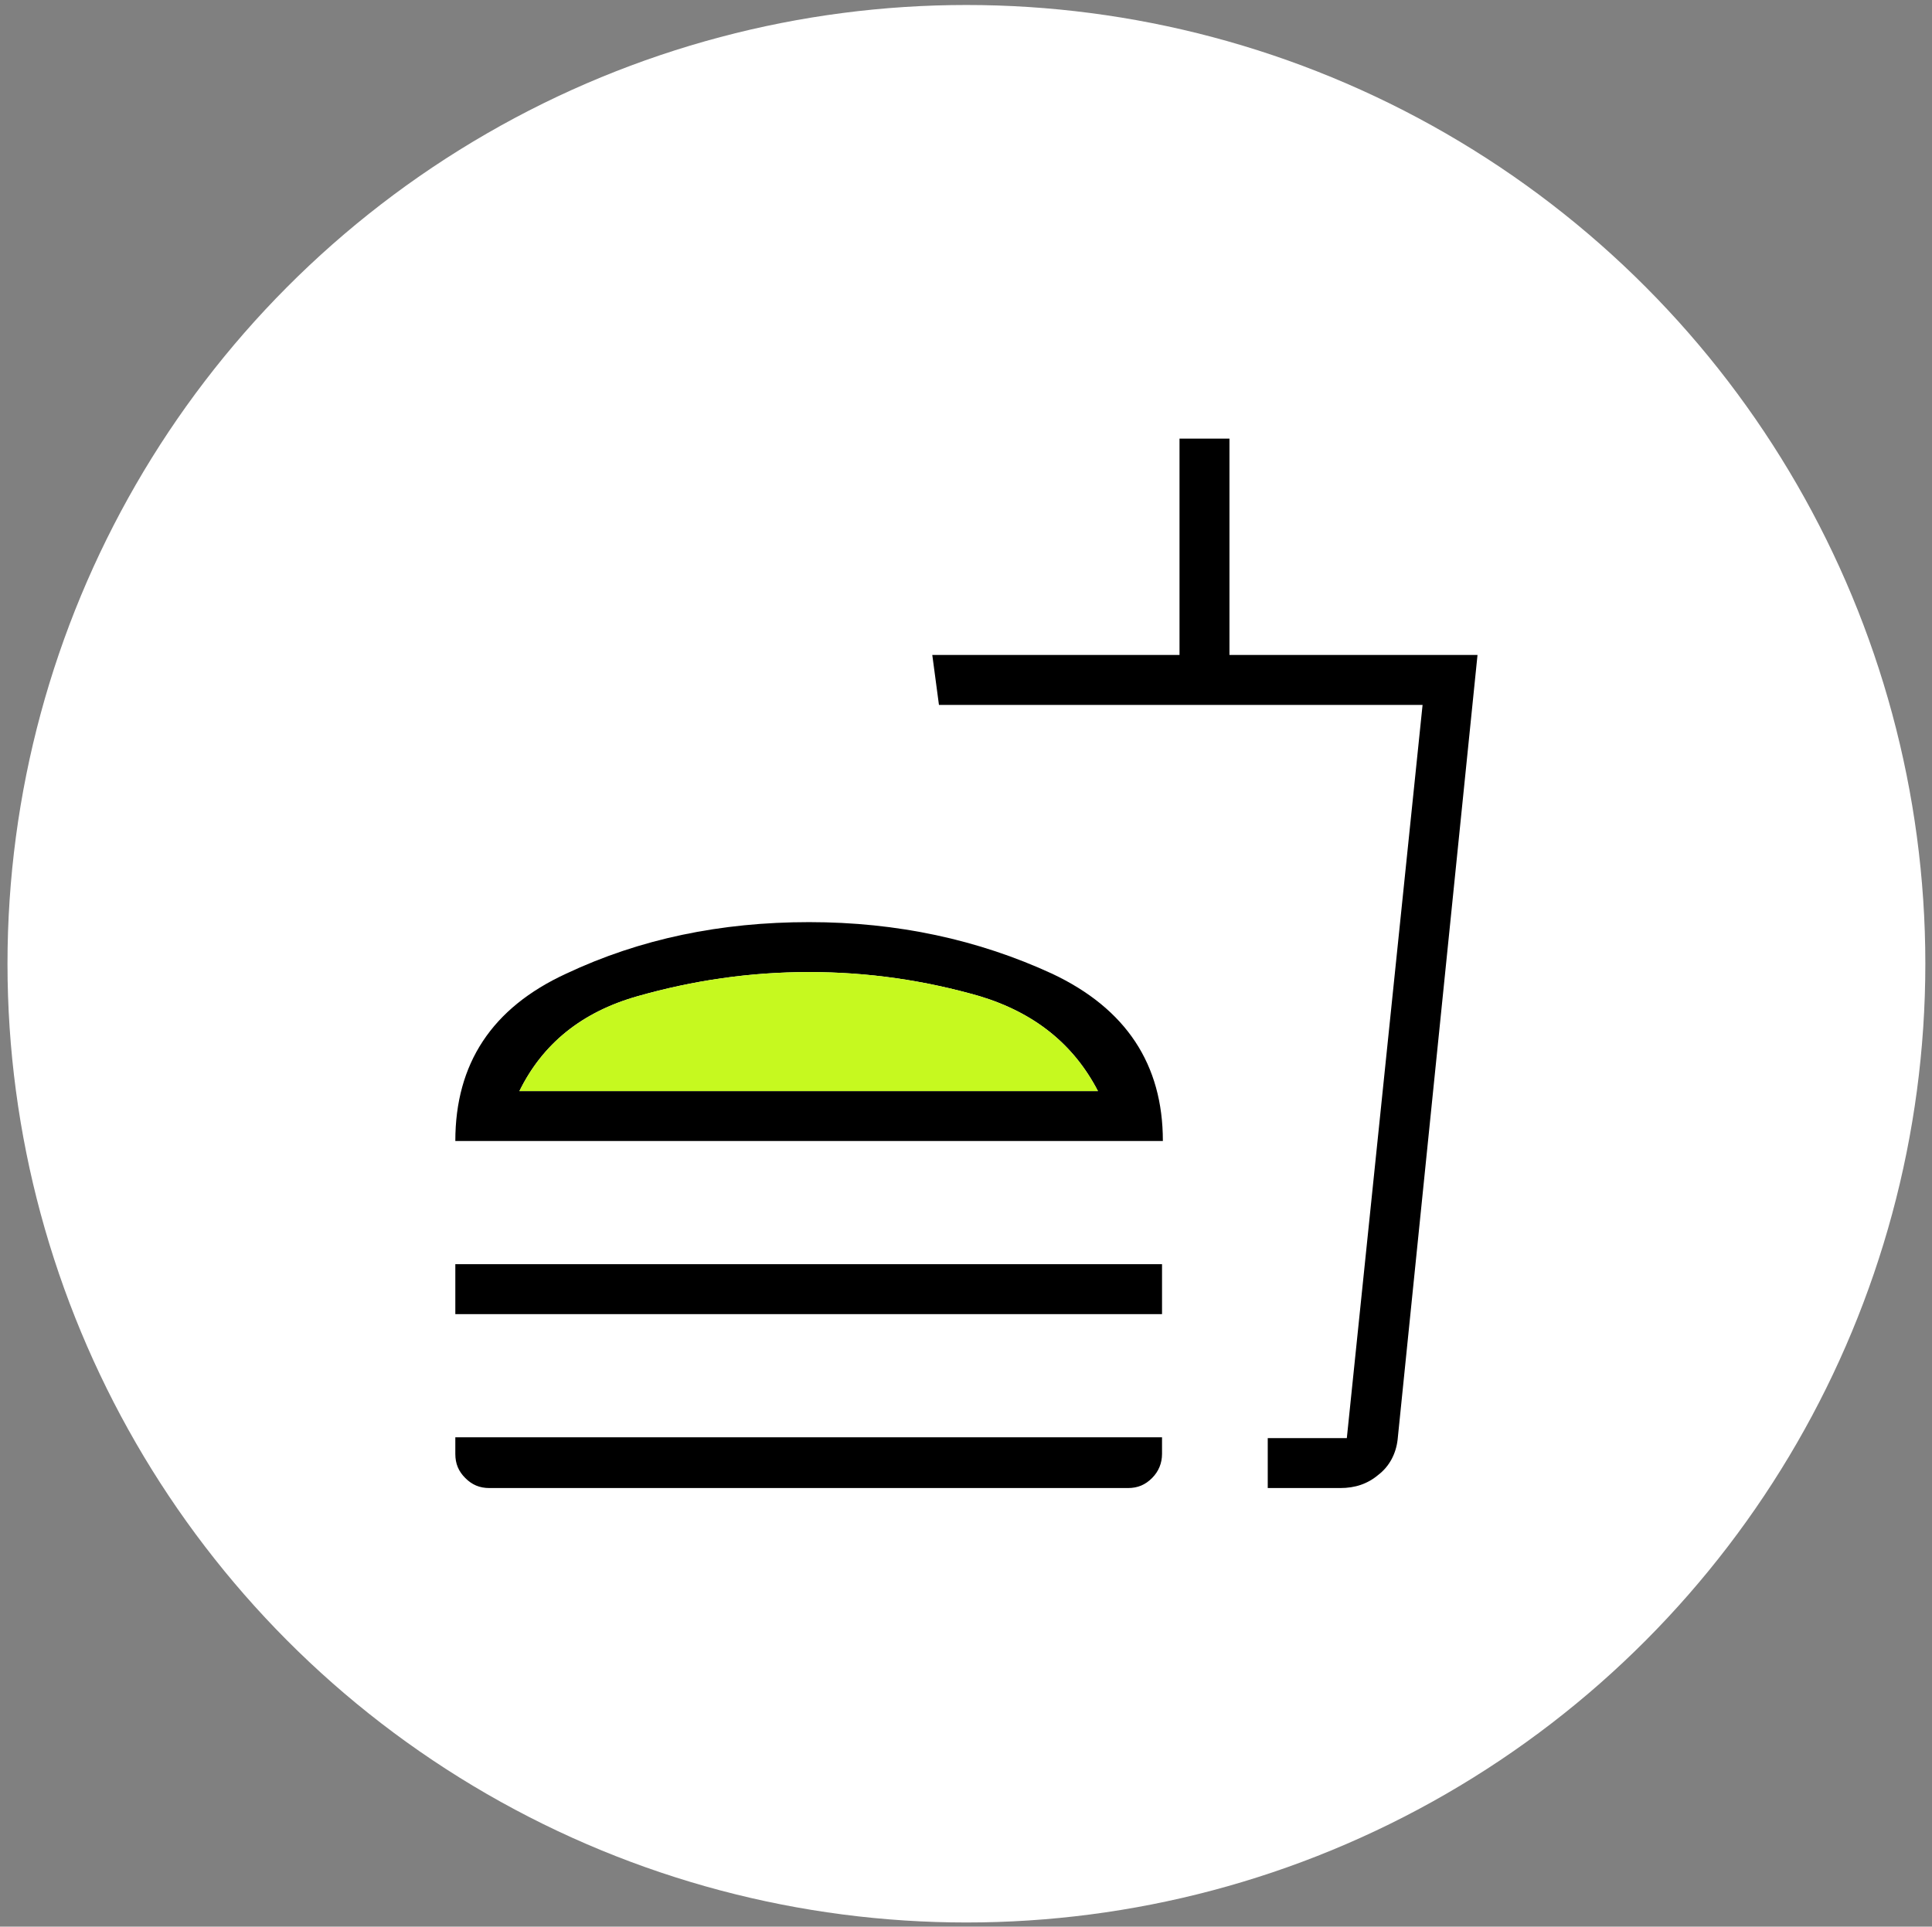
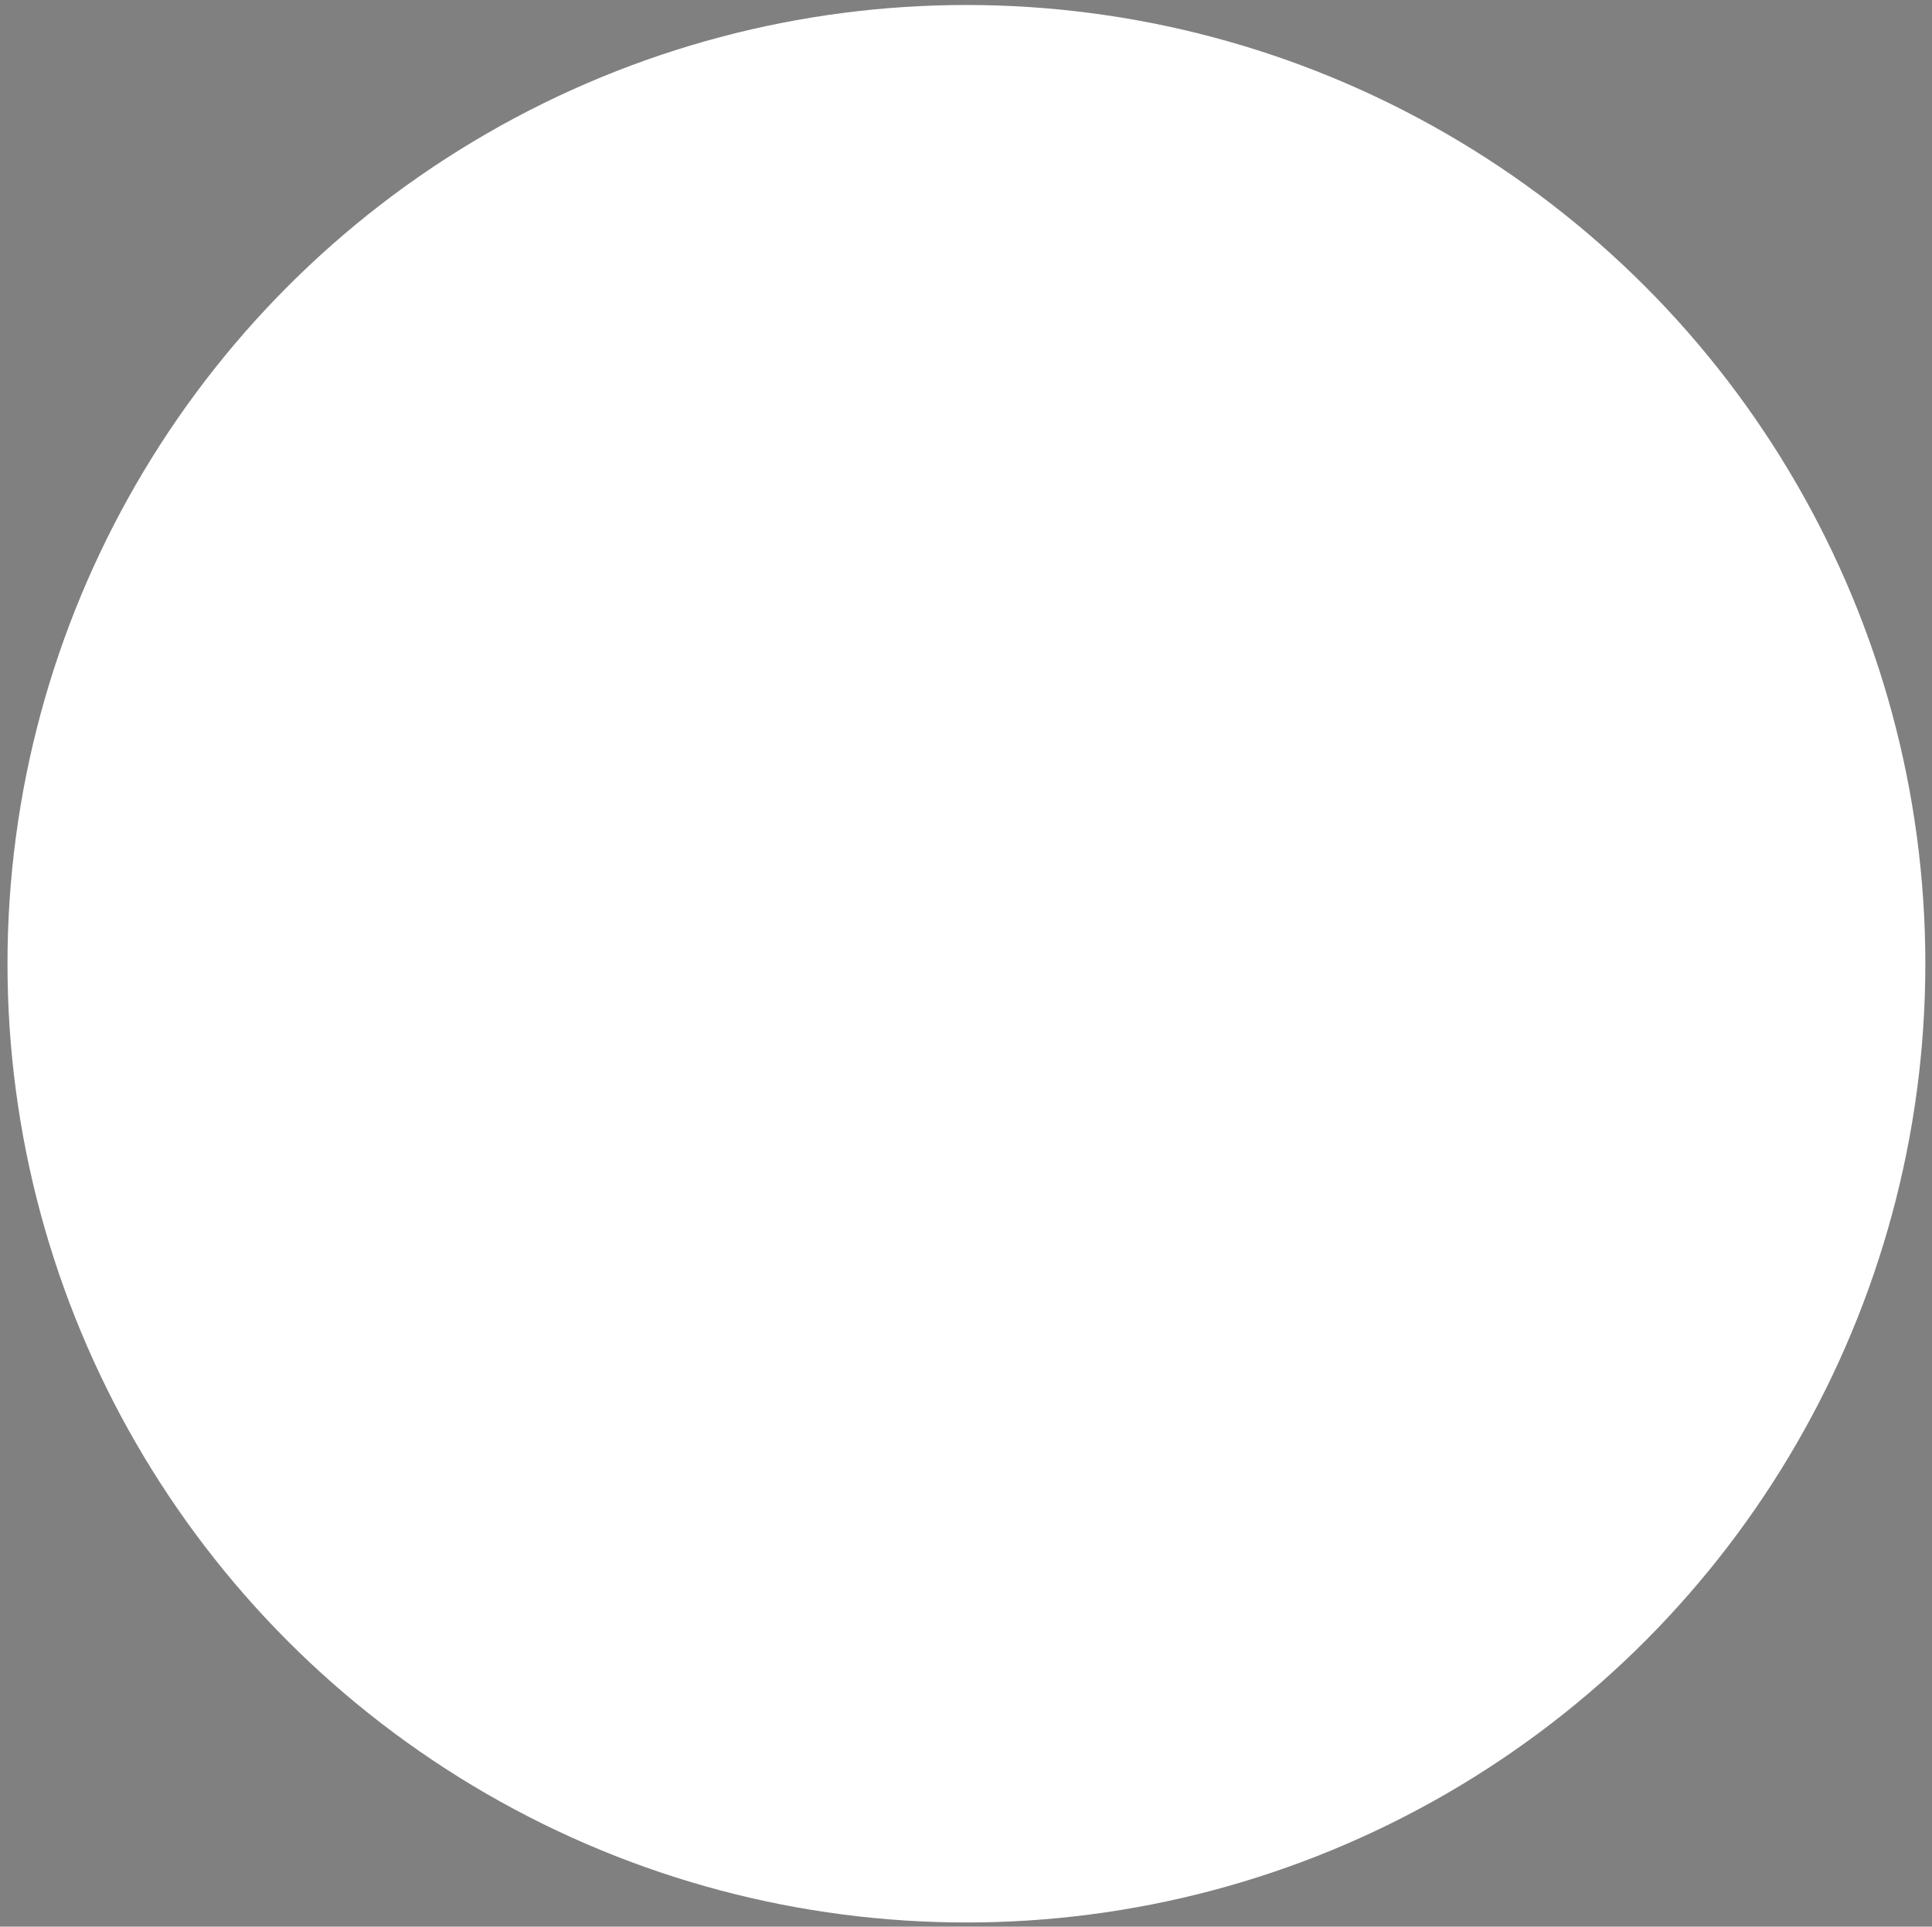
<svg xmlns="http://www.w3.org/2000/svg" id="Layer_1" viewBox="0 0 23.21 23.15">
  <rect x="0" y="0" width="23.21" height="23.15" fill="#808080" stroke="none" />
  <defs>
    <style>
      .cls-1 {
        fill: #c6f91f;
      }

      .cls-2 {
        fill: #fff;
      }
    </style>
  </defs>
  <circle class="cls-2" cx="11.61" cy="11.58" r="11.52" />
-   <path d="M13.19,13.11c-.29-.56-.76-.94-1.42-1.14-.66-.19-1.34-.29-2.05-.29s-1.39.1-2.06.29c-.67.19-1.14.57-1.42,1.14h6.95ZM5.47,13.71c0-.93.44-1.6,1.33-2.01.89-.42,1.86-.62,2.92-.62s2.03.21,2.92.62c.89.42,1.33,1.09,1.33,2.01,0,0-8.49,0-8.49,0ZM5.47,15.79v-.6h8.49v.6s-8.49,0-8.49,0ZM15.23,17.88v-.6h.95l.91-8.81h-5.81l-.08-.6h2.97v-2.6h.6v2.6h2.98l-.96,9.43c-.02.17-.1.32-.23.42-.13.11-.28.16-.46.16,0,0-.86,0-.86,0ZM15.23,17.28h.95-.95ZM5.88,17.88c-.12,0-.21-.04-.29-.12-.08-.08-.12-.17-.12-.29v-.2h8.49v.2c0,.11-.04.21-.12.29-.08.08-.17.12-.29.12h-7.68Z" />
-   <path class="cls-1" d="M13.19,13.11c-.29-.56-.76-.94-1.42-1.14-.66-.19-1.34-.29-2.05-.29s-1.39.1-2.06.29c-.67.19-1.14.57-1.42,1.14h6.95Z" />
</svg>